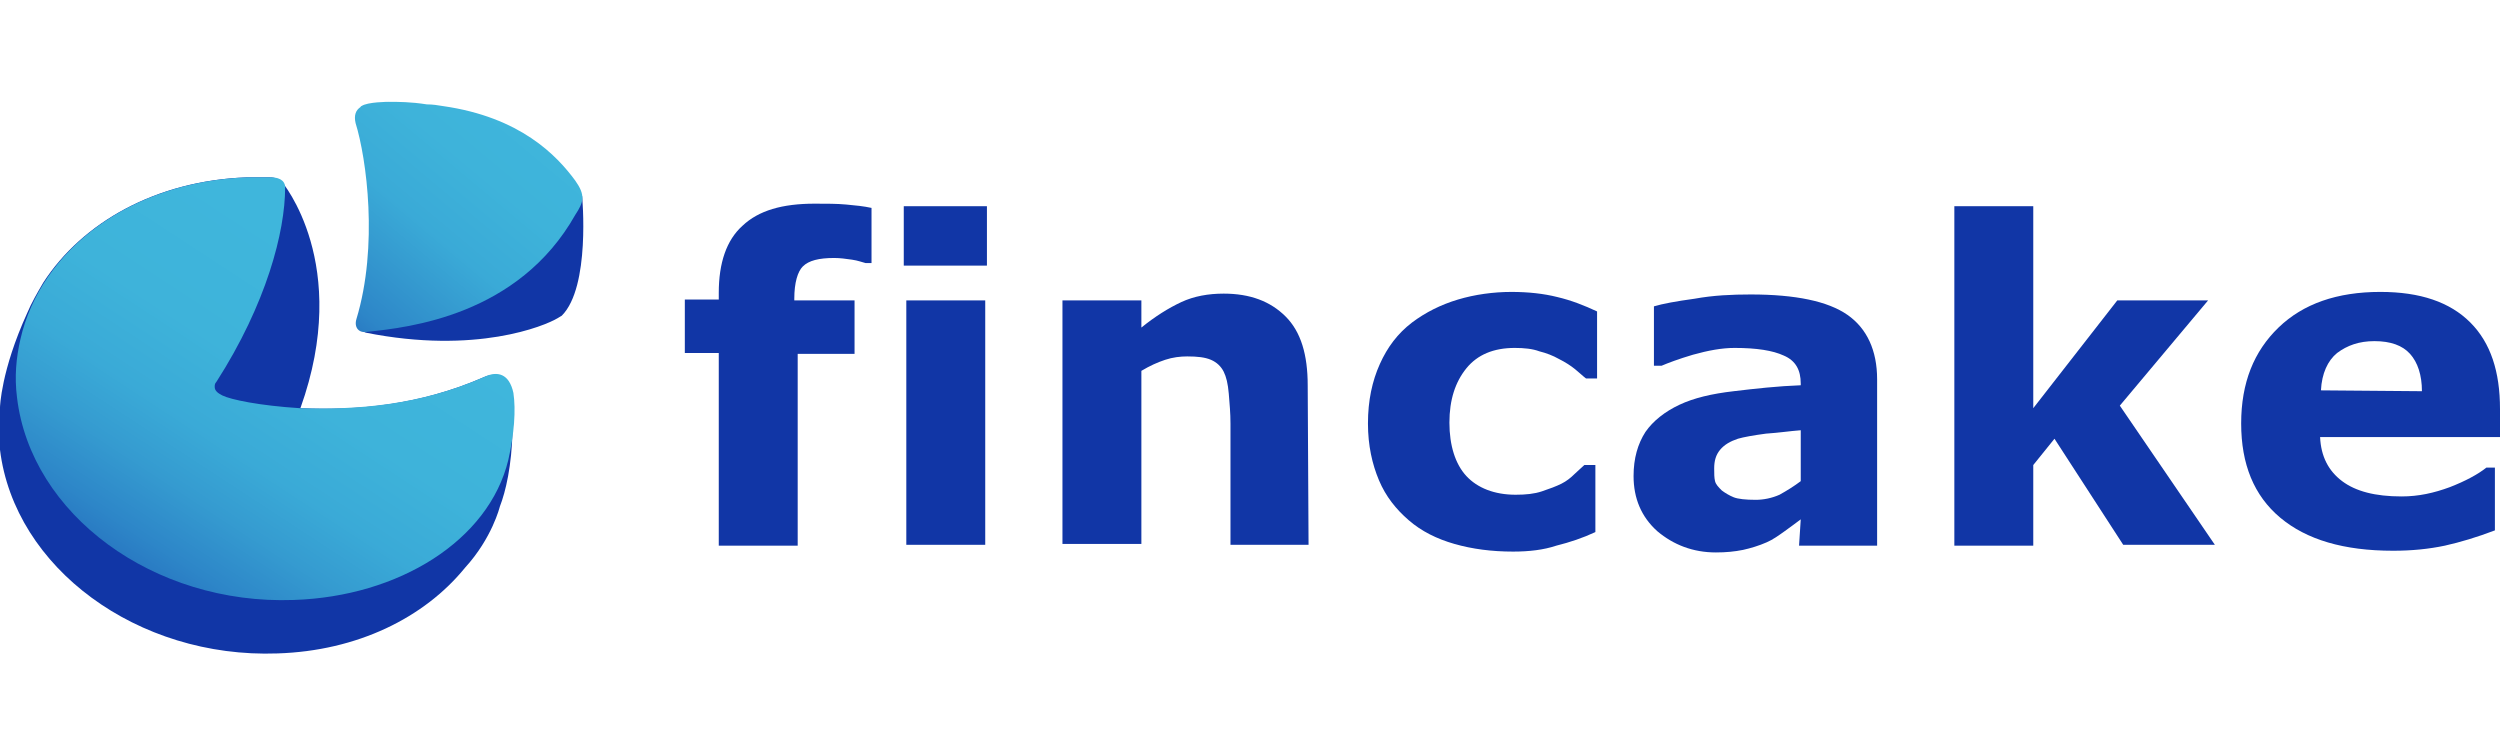
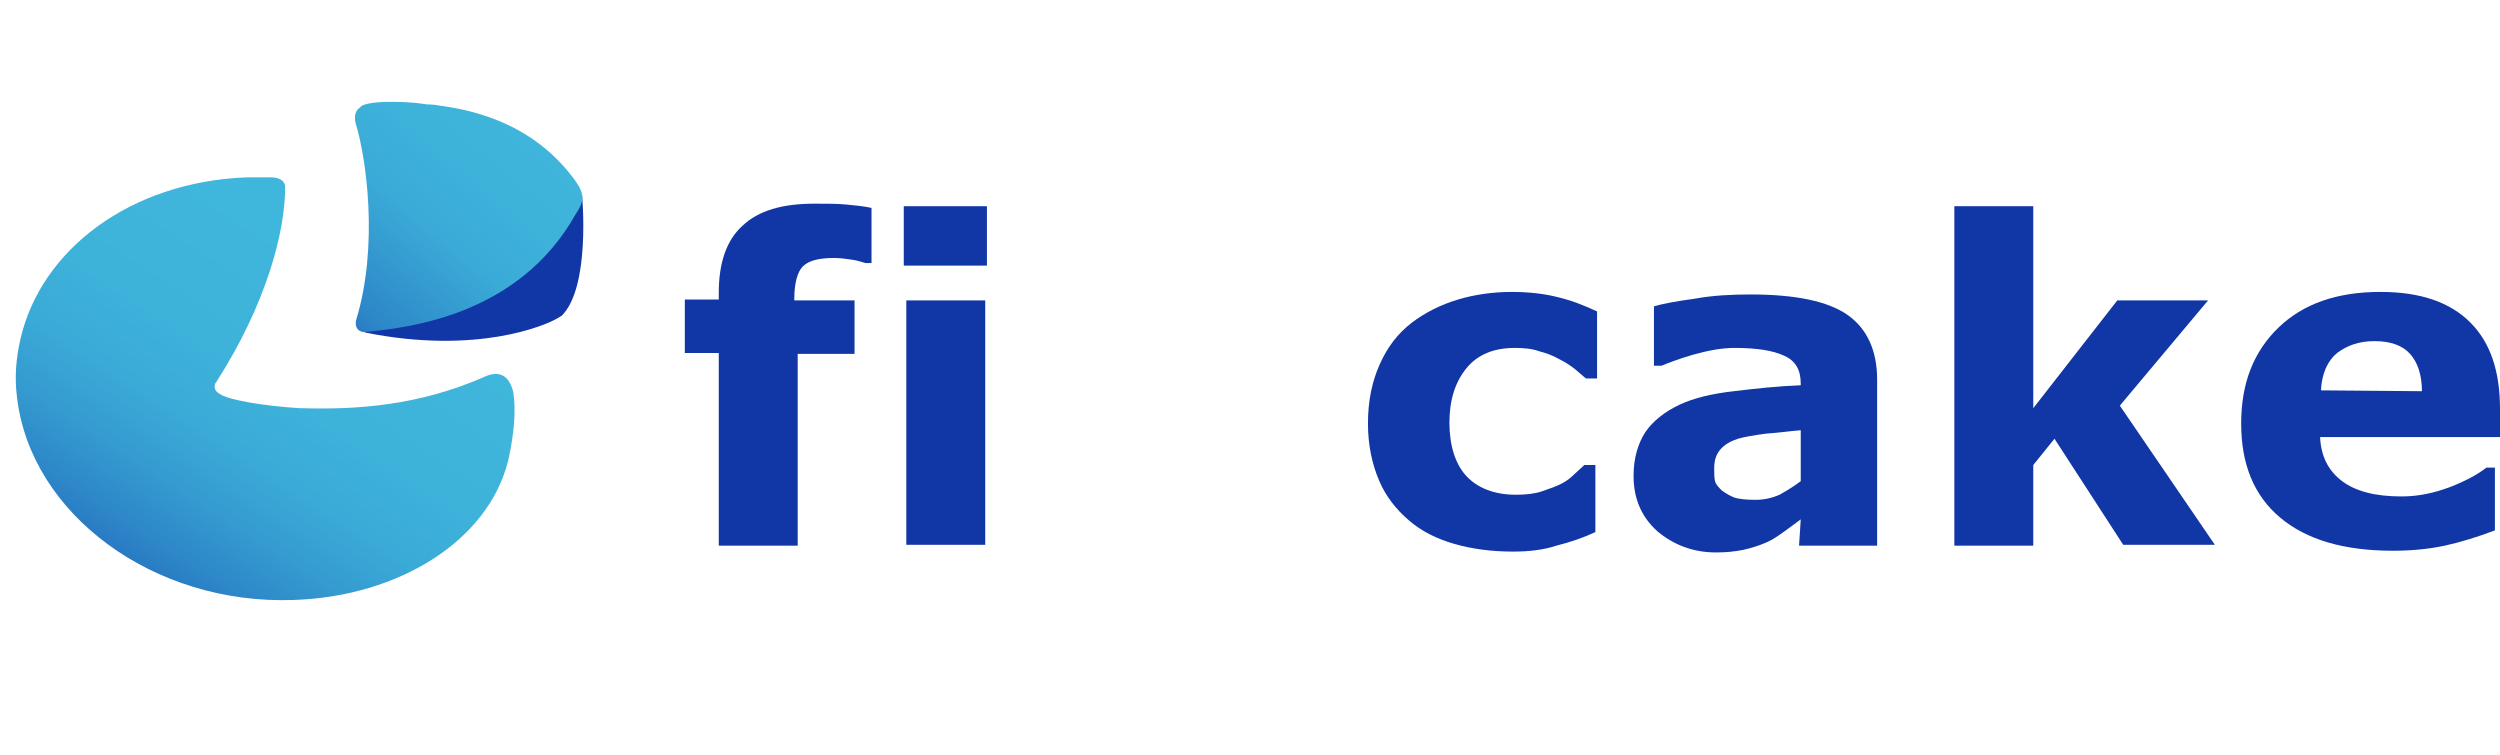
<svg xmlns="http://www.w3.org/2000/svg" version="1.1" id="Layer_1" x="0px" y="0px" viewBox="0 0 294.6 89" style="enable-background:new 0 0 294.6 89;" xml:space="preserve">
  <style type="text/css">
	.st0{fill:#232323;fill-opacity:0;}
	.st1{fill:#1136A6;}
	.st2{fill:url(#SVGID_1_);}
	.st3{fill:url(#SVGID_00000160148539625409948060000001192462941729488804_);}
</style>
  <g>
    <rect x="-0.1" class="st0" width="294.8" height="89" />
    <g>
-       <path class="st1" d="M35.4,48.1c6.1-17-2.2-26.7-2.2-26.7l0,0c-0.3-0.3-0.8-0.5-1.4-0.5c-0.9,0-1.8,0-2.8,0    C18.4,21.3,9.7,26.2,5.1,33.3l0,0l0,0c-0.7,1.2-1.4,2.4-1.9,3.6C0.1,43.7,0,48,0,48l0,0c-0.2,1.6-0.2,3.3,0,5    c1.7,13.9,16.2,24.6,32.7,24c9.4-0.3,17.3-4.2,22.1-10.1l0,0c3.2-3.5,4.1-7.2,4.1-7.2l0,0c0.7-1.8,1.4-4.8,1.5-9    c0.2-1.7,0.2-3.2-0.1-4.3c-0.5-2.3-1.9-2.6-3.4-1.9C49.3,47.8,41.9,48.4,35.4,48.1" />
      <linearGradient id="SVGID_1_" gradientUnits="userSpaceOnUse" x1="2.971" y1="63.869" x2="68.491" y2="-36.321" gradientTransform="matrix(1 0 0 1 0 26)">
        <stop offset="0.11" style="stop-color:#1136A6" />
        <stop offset="0.14" style="stop-color:#184AAE" />
        <stop offset="0.19" style="stop-color:#246BBC" />
        <stop offset="0.25" style="stop-color:#2D86C8" />
        <stop offset="0.31" style="stop-color:#359BD0" />
        <stop offset="0.37" style="stop-color:#3AAAD7" />
        <stop offset="0.45" style="stop-color:#3EB3DA" />
        <stop offset="0.58" style="stop-color:#3FB6DC" />
      </linearGradient>
      <path class="st2" d="M59.9,54.2C57.6,63.7,47,70.3,34.6,70.7C18.1,71.3,3.6,60.6,2,46.8c-0.3-2.4-0.1-4.6,0.4-6.8    c2.4-10.6,13-18.6,26.7-19.1c0.9,0,1.9,0,2.8,0c0.9,0,1.7,0.3,1.7,1.2c0,5.2-2.2,13.7-8.1,22.9c-0.2,0.2-0.2,0.4-0.2,0.6    c0,0.4,0.3,0.7,0.9,1c1,0.5,4.4,1.2,9.1,1.5c0.1,0,0.1,0,0.2,0c6.5,0.2,13.9-0.3,21.6-3.7c1.5-0.7,2.9-0.4,3.4,1.9    C60.8,48.3,60.6,51.1,59.9,54.2L59.9,54.2z" />
      <path class="st1" d="M68.6,23.1C60.4,35.7,48.2,38,43.1,38.5c-0.4,0-0.4,0.6,0,0.7c13,2.6,21.1-0.8,22.6-1.7    c0.2-0.1,0.3-0.2,0.5-0.3C69.6,33.8,68.6,23.2,68.6,23.1L68.6,23.1z" />
      <linearGradient id="SVGID_00000076585740949811382570000003119219242237960615_" gradientUnits="userSpaceOnUse" x1="9.041" y1="48.499" x2="124.541" y2="-89.961" gradientTransform="matrix(1 0 0 1 0 26)">
        <stop offset="0.21" style="stop-color:#1136A6" />
        <stop offset="0.22" style="stop-color:#184AAE" />
        <stop offset="0.25" style="stop-color:#246BBC" />
        <stop offset="0.28" style="stop-color:#2D86C8" />
        <stop offset="0.32" style="stop-color:#359BD0" />
        <stop offset="0.35" style="stop-color:#3AAAD7" />
        <stop offset="0.4" style="stop-color:#3EB3DA" />
        <stop offset="0.46" style="stop-color:#3FB6DC" />
      </linearGradient>
      <path style="fill:url(#SVGID_00000076585740949811382570000003119219242237960615_);" d="M67.8,21.3c-2.2-3-6.5-7.5-15.6-8.8l0,0    l0,0c-0.6-0.1-1.2-0.2-1.9-0.2l0,0C48.4,12,46.9,12,45.8,12l0,0c0,0-2.5,0-3.2,0.5l0,0c-0.1,0-0.1,0.1-0.1,0.1l0,0    c-0.6,0.4-0.8,1-0.6,1.9c1.3,4.2,2.7,14.5,0.1,23.1c-0.3,1,0.3,1.7,1.3,1.5c4.8-0.5,17.8-1.9,24.5-13.8C68.8,23.8,69,23,67.8,21.3    L67.8,21.3z" />
    </g>
    <g>
      <path class="st1" d="M102.7,31H102c-0.4-0.1-0.9-0.3-1.6-0.4s-1.4-0.2-2.1-0.2c-1.8,0-3,0.3-3.7,1c-0.6,0.6-1,1.9-1,3.8v0.2h7.1    v6.3H94v22.6h-9.3V41.6h-4v-6.3h4v-0.8c0-3.5,0.9-6.2,2.8-7.9c1.9-1.8,4.7-2.6,8.5-2.6c1.4,0,2.6,0,3.7,0.1s2.1,0.2,3,0.4V31    L102.7,31z" />
      <path class="st1" d="M116.3,31.3h-9.8v-7h9.8V31.3L116.3,31.3z M116.1,64.2h-9.3V35.4h9.3V64.2z" />
-       <path class="st1" d="M154.2,64.2H145V49.9c0-1.2-0.1-2.3-0.2-3.5c-0.1-1.2-0.3-2-0.6-2.6s-0.8-1.1-1.5-1.4    c-0.7-0.3-1.6-0.4-2.8-0.4c-0.8,0-1.7,0.1-2.6,0.4c-0.9,0.3-1.8,0.7-2.8,1.3v20.4h-9.3V35.4h9.3v3.2c1.6-1.3,3.2-2.3,4.7-3    s3.2-1,5-1c3.1,0,5.5,0.9,7.3,2.7s2.6,4.5,2.6,8.1L154.2,64.2L154.2,64.2z" />
      <path class="st1" d="M178.3,65c-2.5,0-4.8-0.3-6.9-0.9c-2.1-0.6-3.9-1.5-5.4-2.8s-2.7-2.8-3.5-4.7s-1.3-4.1-1.3-6.7    c0-2.7,0.5-5,1.4-7s2.1-3.6,3.8-4.9c1.6-1.2,3.4-2.1,5.4-2.7c2-0.6,4.2-0.9,6.3-0.9c2,0,3.8,0.2,5.4,0.6c1.7,0.4,3.2,1,4.7,1.7    v7.9h-1.3c-0.4-0.3-0.8-0.7-1.3-1.1c-0.5-0.4-1.1-0.8-1.9-1.2c-0.7-0.4-1.5-0.7-2.3-0.9c-0.8-0.3-1.8-0.4-2.9-0.4    c-2.5,0-4.4,0.8-5.7,2.4c-1.3,1.6-2,3.7-2,6.4s0.7,4.9,2,6.3s3.3,2.2,5.8,2.2c1.2,0,2.2-0.1,3.1-0.4c0.9-0.3,1.7-0.6,2.3-0.9    c0.6-0.3,1.1-0.7,1.5-1.1c0.4-0.4,0.9-0.8,1.2-1.1h1.3v7.9c-1.5,0.7-3,1.2-4.6,1.6C181.9,64.8,180.2,65,178.3,65L178.3,65z" />
      <path class="st1" d="M212.2,61.2c-0.5,0.4-1.1,0.8-1.9,1.4c-0.7,0.5-1.4,1-2.1,1.3c-0.9,0.4-1.9,0.7-2.8,0.9c-1,0.2-2,0.3-3.2,0.3    c-2.7,0-5-0.9-6.9-2.5c-1.9-1.7-2.8-3.9-2.8-6.5c0-2.1,0.5-3.8,1.4-5.2c0.9-1.3,2.3-2.4,4-3.2s3.8-1.3,6.4-1.6    c2.5-0.3,5.2-0.6,7.9-0.7v-0.2c0-1.6-0.6-2.7-2-3.3c-1.3-0.6-3.2-0.9-5.8-0.9c-1.5,0-3.1,0.3-4.9,0.8c-1.7,0.5-3,1-3.7,1.3h-0.9    v-7c1-0.3,2.6-0.6,4.8-0.9c2.2-0.4,4.4-0.5,6.6-0.5c5.3,0,9.1,0.8,11.4,2.4s3.5,4.2,3.5,7.6v19.6H212L212.2,61.2L212.2,61.2z     M212.2,56.7v-6c-1.3,0.1-2.6,0.3-4.1,0.4c-1.5,0.2-2.6,0.4-3.3,0.6c-0.9,0.3-1.6,0.7-2.1,1.3s-0.7,1.3-0.7,2.2    c0,0.6,0,1.1,0.1,1.5s0.4,0.7,0.8,1.1c0.4,0.3,0.9,0.6,1.4,0.8s1.4,0.3,2.6,0.3c0.9,0,1.9-0.2,2.8-0.6    C210.6,57.8,211.4,57.3,212.2,56.7L212.2,56.7z" />
      <path class="st1" d="M261,64.2h-10.8l-8.1-12.5l-2.5,3.1v9.5h-9.3v-40h9.3v23.8l9.9-12.7h10.7l-10.4,12.4L261,64.2L261,64.2z" />
      <path class="st1" d="M294.6,51.5h-21.2c0.1,2.3,1,4,2.6,5.2s3.9,1.8,7,1.8c2,0,3.8-0.4,5.7-1.1c1.8-0.7,3.3-1.5,4.3-2.3h1v7.4    c-2.1,0.8-4.1,1.4-5.9,1.8c-1.9,0.4-3.9,0.6-6.1,0.6c-5.8,0-10.2-1.3-13.3-3.9c-3.1-2.6-4.6-6.3-4.6-11.1s1.5-8.5,4.4-11.3    s6.9-4.2,12-4.2c4.7,0,8.2,1.2,10.6,3.6c2.4,2.4,3.5,5.8,3.5,10.2V51.5L294.6,51.5z M285.4,46.1c0-1.9-0.5-3.4-1.4-4.4    s-2.3-1.5-4.2-1.5c-1.8,0-3.2,0.5-4.4,1.4c-1.1,0.9-1.8,2.4-1.9,4.4L285.4,46.1L285.4,46.1z" />
    </g>
  </g>
</svg>